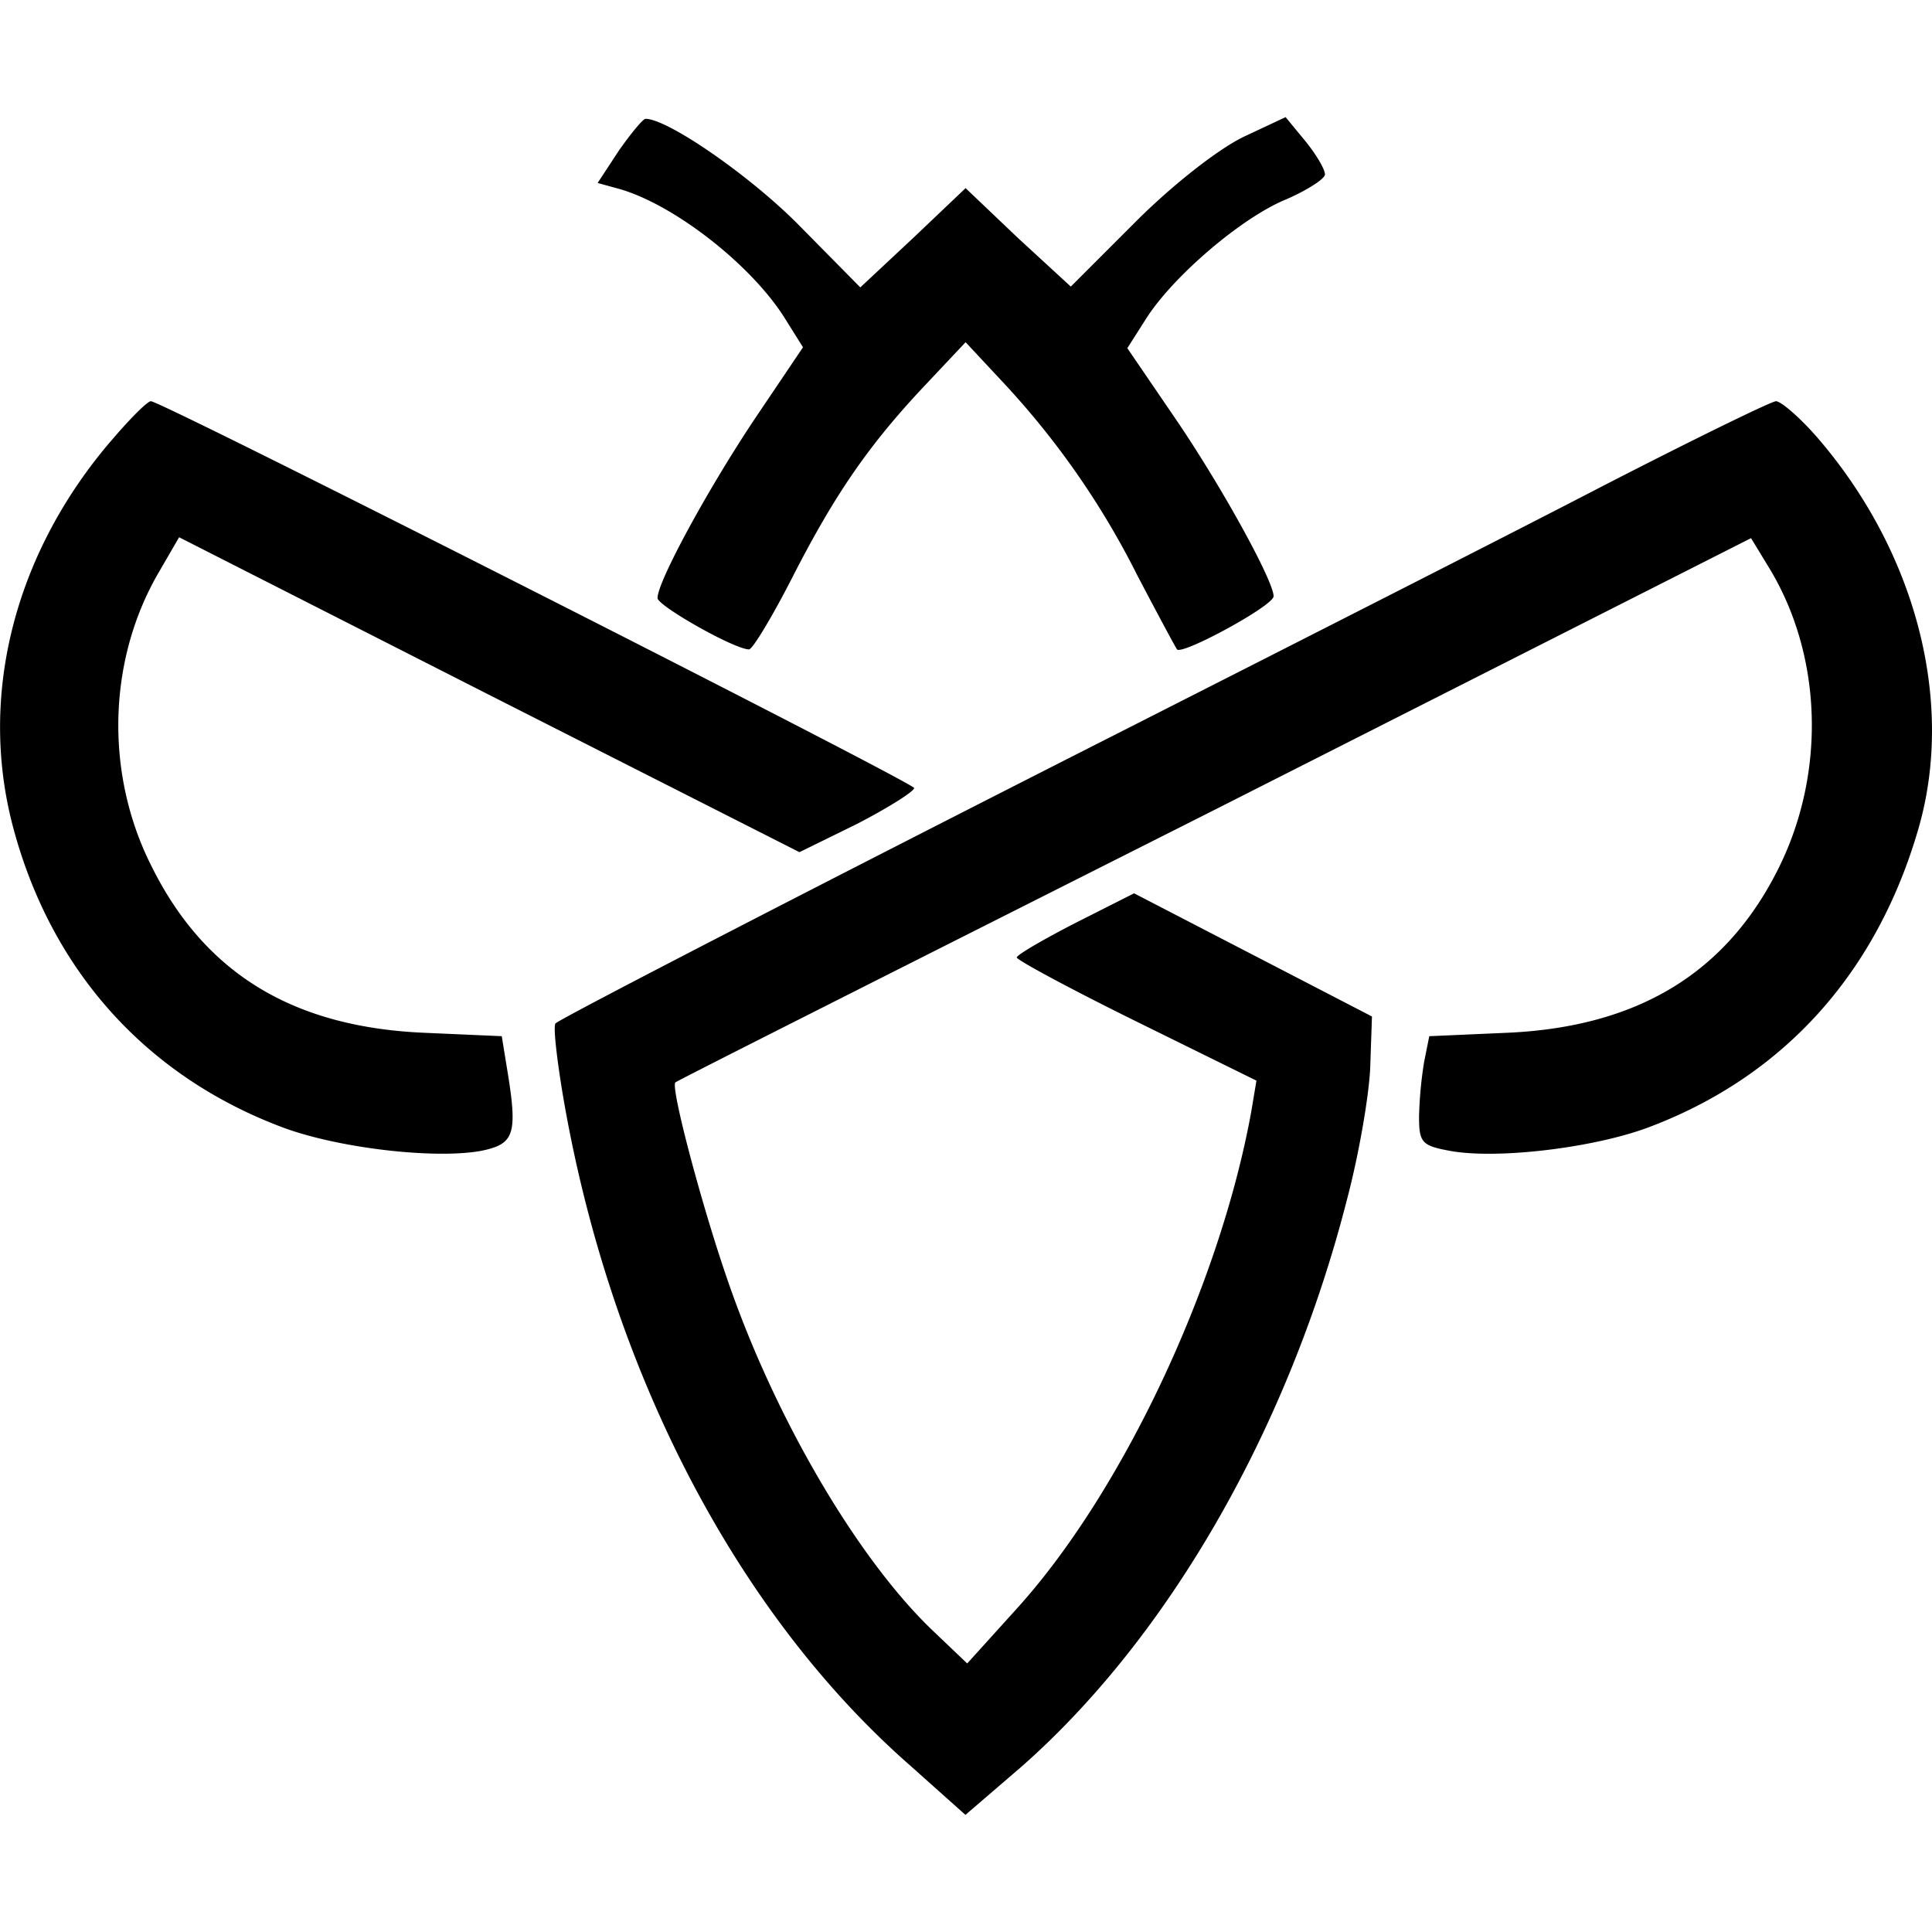
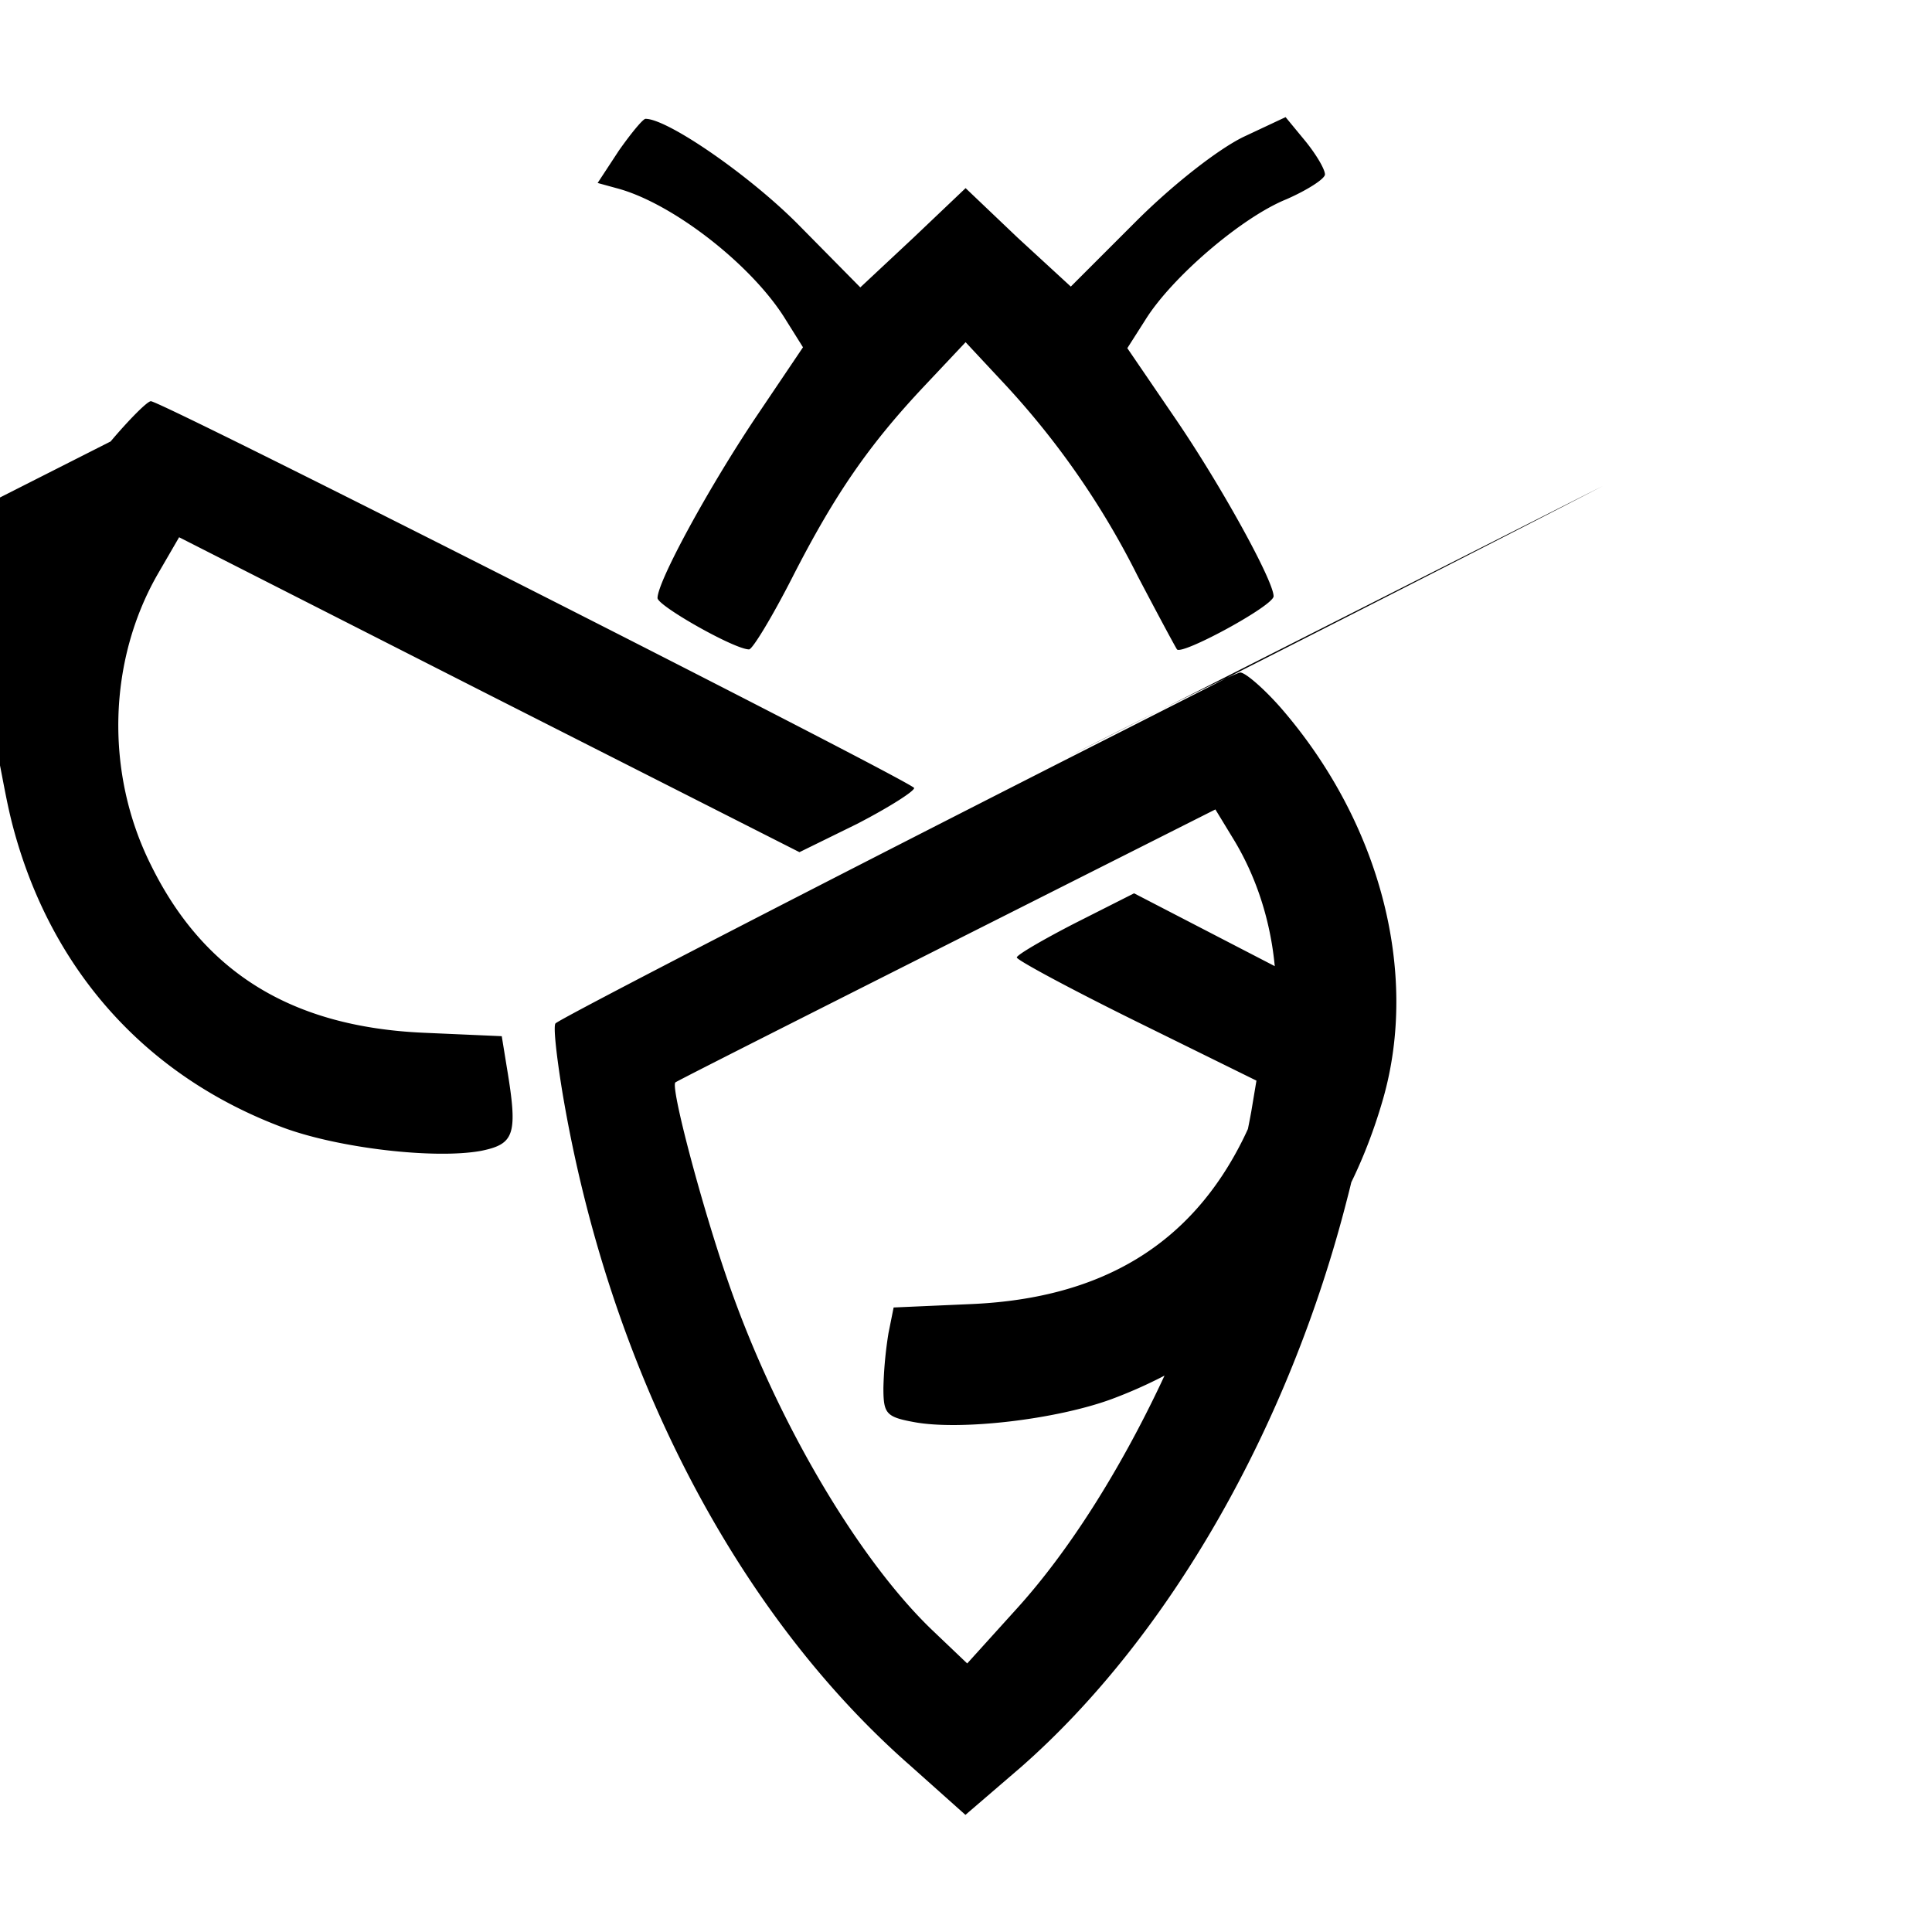
<svg xmlns="http://www.w3.org/2000/svg" width="1em" height="1em" viewBox="0 0 24 24">
-   <path fill="currentColor" d="M19.913 6.036c-1.105.574-3.763 1.924-5.9 3.009c-3.773 1.913-7.026 3.593-7.111 3.667c-.032.022.01.404.085.861c.574 3.413 2.147 6.453 4.316 8.356l.69.616l.692-.595c1.839-1.616 3.327-4.22 4.05-7.058c.149-.564.276-1.308.287-1.648l.021-.617l-2.955-1.53l-.734.371c-.393.202-.723.394-.723.426s.67.393 1.489.797l1.488.733l-.064.383c-.393 2.169-1.616 4.752-2.923 6.187l-.606.67l-.447-.426c-.924-.893-1.934-2.615-2.519-4.305c-.33-.946-.723-2.434-.659-2.487c.021-.022 3.04-1.542 6.708-3.391l6.654-3.37l.213.35c.67 1.085.723 2.541.138 3.732c-.648 1.318-1.754 1.988-3.37 2.062l-.978.043l-.064.319a5 5 0 0 0-.063.68c0 .319.032.361.382.425c.574.107 1.765-.032 2.456-.287c1.68-.627 2.849-1.913 3.37-3.731c.446-1.563-.032-3.423-1.265-4.848c-.213-.244-.447-.446-.51-.446c-.075.01-1.032.478-2.148 1.052m-18.54-.552C.184 6.876-.262 8.62.152 10.235c.468 1.808 1.659 3.136 3.37 3.774c.691.255 1.882.393 2.456.287c.414-.085.457-.202.319-1.03l-.064-.394l-.978-.043c-1.626-.074-2.721-.744-3.38-2.083c-.574-1.148-.532-2.541.085-3.615l.265-.457L6.073 8.63l3.858 1.956l.713-.35c.393-.203.712-.405.712-.447c0-.064-9.344-4.805-9.482-4.805c-.043 0-.266.223-.5.5m6.315-3.615l-.265.404l.233.064c.691.18 1.69.957 2.105 1.637l.213.34l-.595.883c-.596.893-1.212 2.03-1.212 2.232c0 .096.956.638 1.137.638c.043 0 .287-.404.532-.883c.531-1.041.956-1.658 1.658-2.402l.5-.531l.446.478a10.2 10.2 0 0 1 1.69 2.424c.245.467.468.882.49.914c.063.074 1.2-.542 1.2-.66c0-.19-.648-1.37-1.222-2.21l-.595-.872l.223-.35c.33-.532 1.201-1.277 1.754-1.5c.266-.117.478-.255.478-.308c0-.064-.106-.245-.244-.415l-.245-.297l-.52.244c-.309.149-.872.585-1.34 1.053l-.808.808l-.659-.606l-.648-.617l-.649.617l-.659.616l-.755-.765c-.606-.617-1.637-1.329-1.913-1.329c-.032 0-.18.18-.33.393" />
+   <path fill="currentColor" d="M19.913 6.036c-1.105.574-3.763 1.924-5.9 3.009c-3.773 1.913-7.026 3.593-7.111 3.667c-.032.022.01.404.085.861c.574 3.413 2.147 6.453 4.316 8.356l.69.616l.692-.595c1.839-1.616 3.327-4.22 4.05-7.058c.149-.564.276-1.308.287-1.648l.021-.617l-2.955-1.53l-.734.371c-.393.202-.723.394-.723.426s.67.393 1.489.797l1.488.733l-.064.383c-.393 2.169-1.616 4.752-2.923 6.187l-.606.67l-.447-.426c-.924-.893-1.934-2.615-2.519-4.305c-.33-.946-.723-2.434-.659-2.487c.021-.022 3.04-1.542 6.708-3.391l.213.35c.67 1.085.723 2.541.138 3.732c-.648 1.318-1.754 1.988-3.37 2.062l-.978.043l-.064.319a5 5 0 0 0-.063.68c0 .319.032.361.382.425c.574.107 1.765-.032 2.456-.287c1.68-.627 2.849-1.913 3.37-3.731c.446-1.563-.032-3.423-1.265-4.848c-.213-.244-.447-.446-.51-.446c-.075.01-1.032.478-2.148 1.052m-18.54-.552C.184 6.876-.262 8.62.152 10.235c.468 1.808 1.659 3.136 3.37 3.774c.691.255 1.882.393 2.456.287c.414-.085.457-.202.319-1.03l-.064-.394l-.978-.043c-1.626-.074-2.721-.744-3.38-2.083c-.574-1.148-.532-2.541.085-3.615l.265-.457L6.073 8.63l3.858 1.956l.713-.35c.393-.203.712-.405.712-.447c0-.064-9.344-4.805-9.482-4.805c-.043 0-.266.223-.5.5m6.315-3.615l-.265.404l.233.064c.691.18 1.69.957 2.105 1.637l.213.34l-.595.883c-.596.893-1.212 2.03-1.212 2.232c0 .096.956.638 1.137.638c.043 0 .287-.404.532-.883c.531-1.041.956-1.658 1.658-2.402l.5-.531l.446.478a10.2 10.2 0 0 1 1.69 2.424c.245.467.468.882.49.914c.063.074 1.2-.542 1.2-.66c0-.19-.648-1.37-1.222-2.21l-.595-.872l.223-.35c.33-.532 1.201-1.277 1.754-1.5c.266-.117.478-.255.478-.308c0-.064-.106-.245-.244-.415l-.245-.297l-.52.244c-.309.149-.872.585-1.34 1.053l-.808.808l-.659-.606l-.648-.617l-.649.617l-.659.616l-.755-.765c-.606-.617-1.637-1.329-1.913-1.329c-.032 0-.18.18-.33.393" />
</svg>